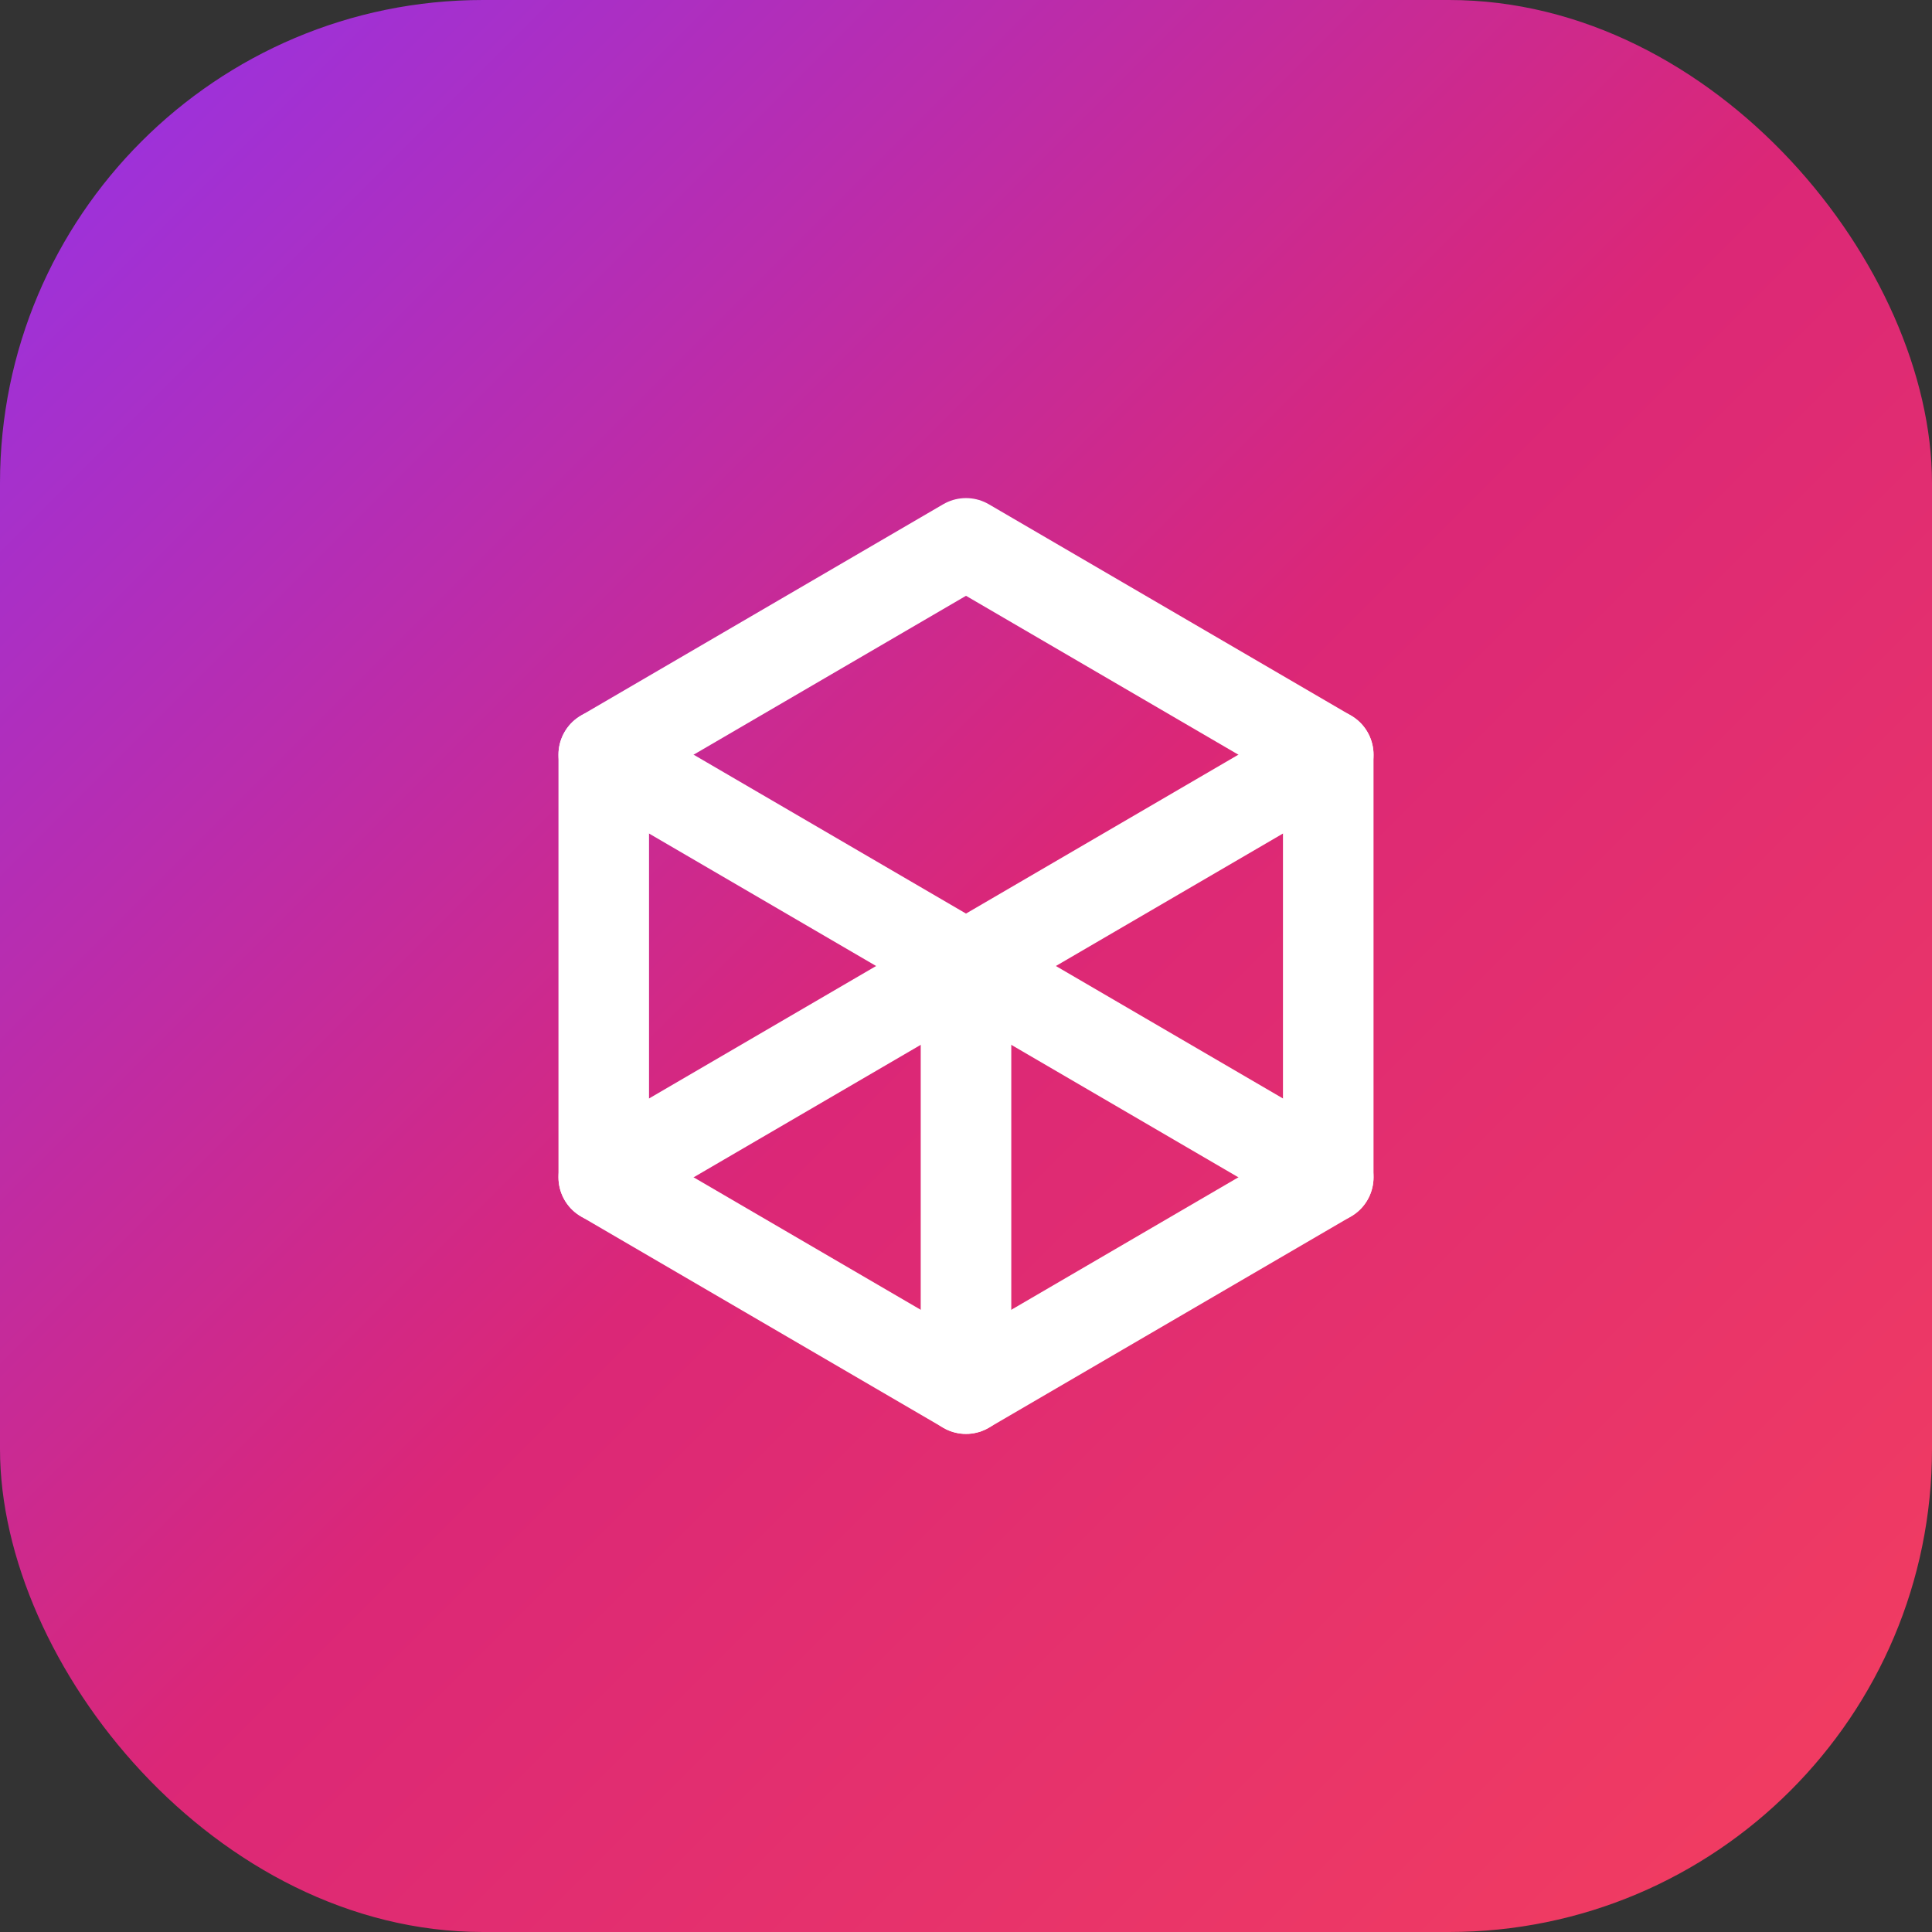
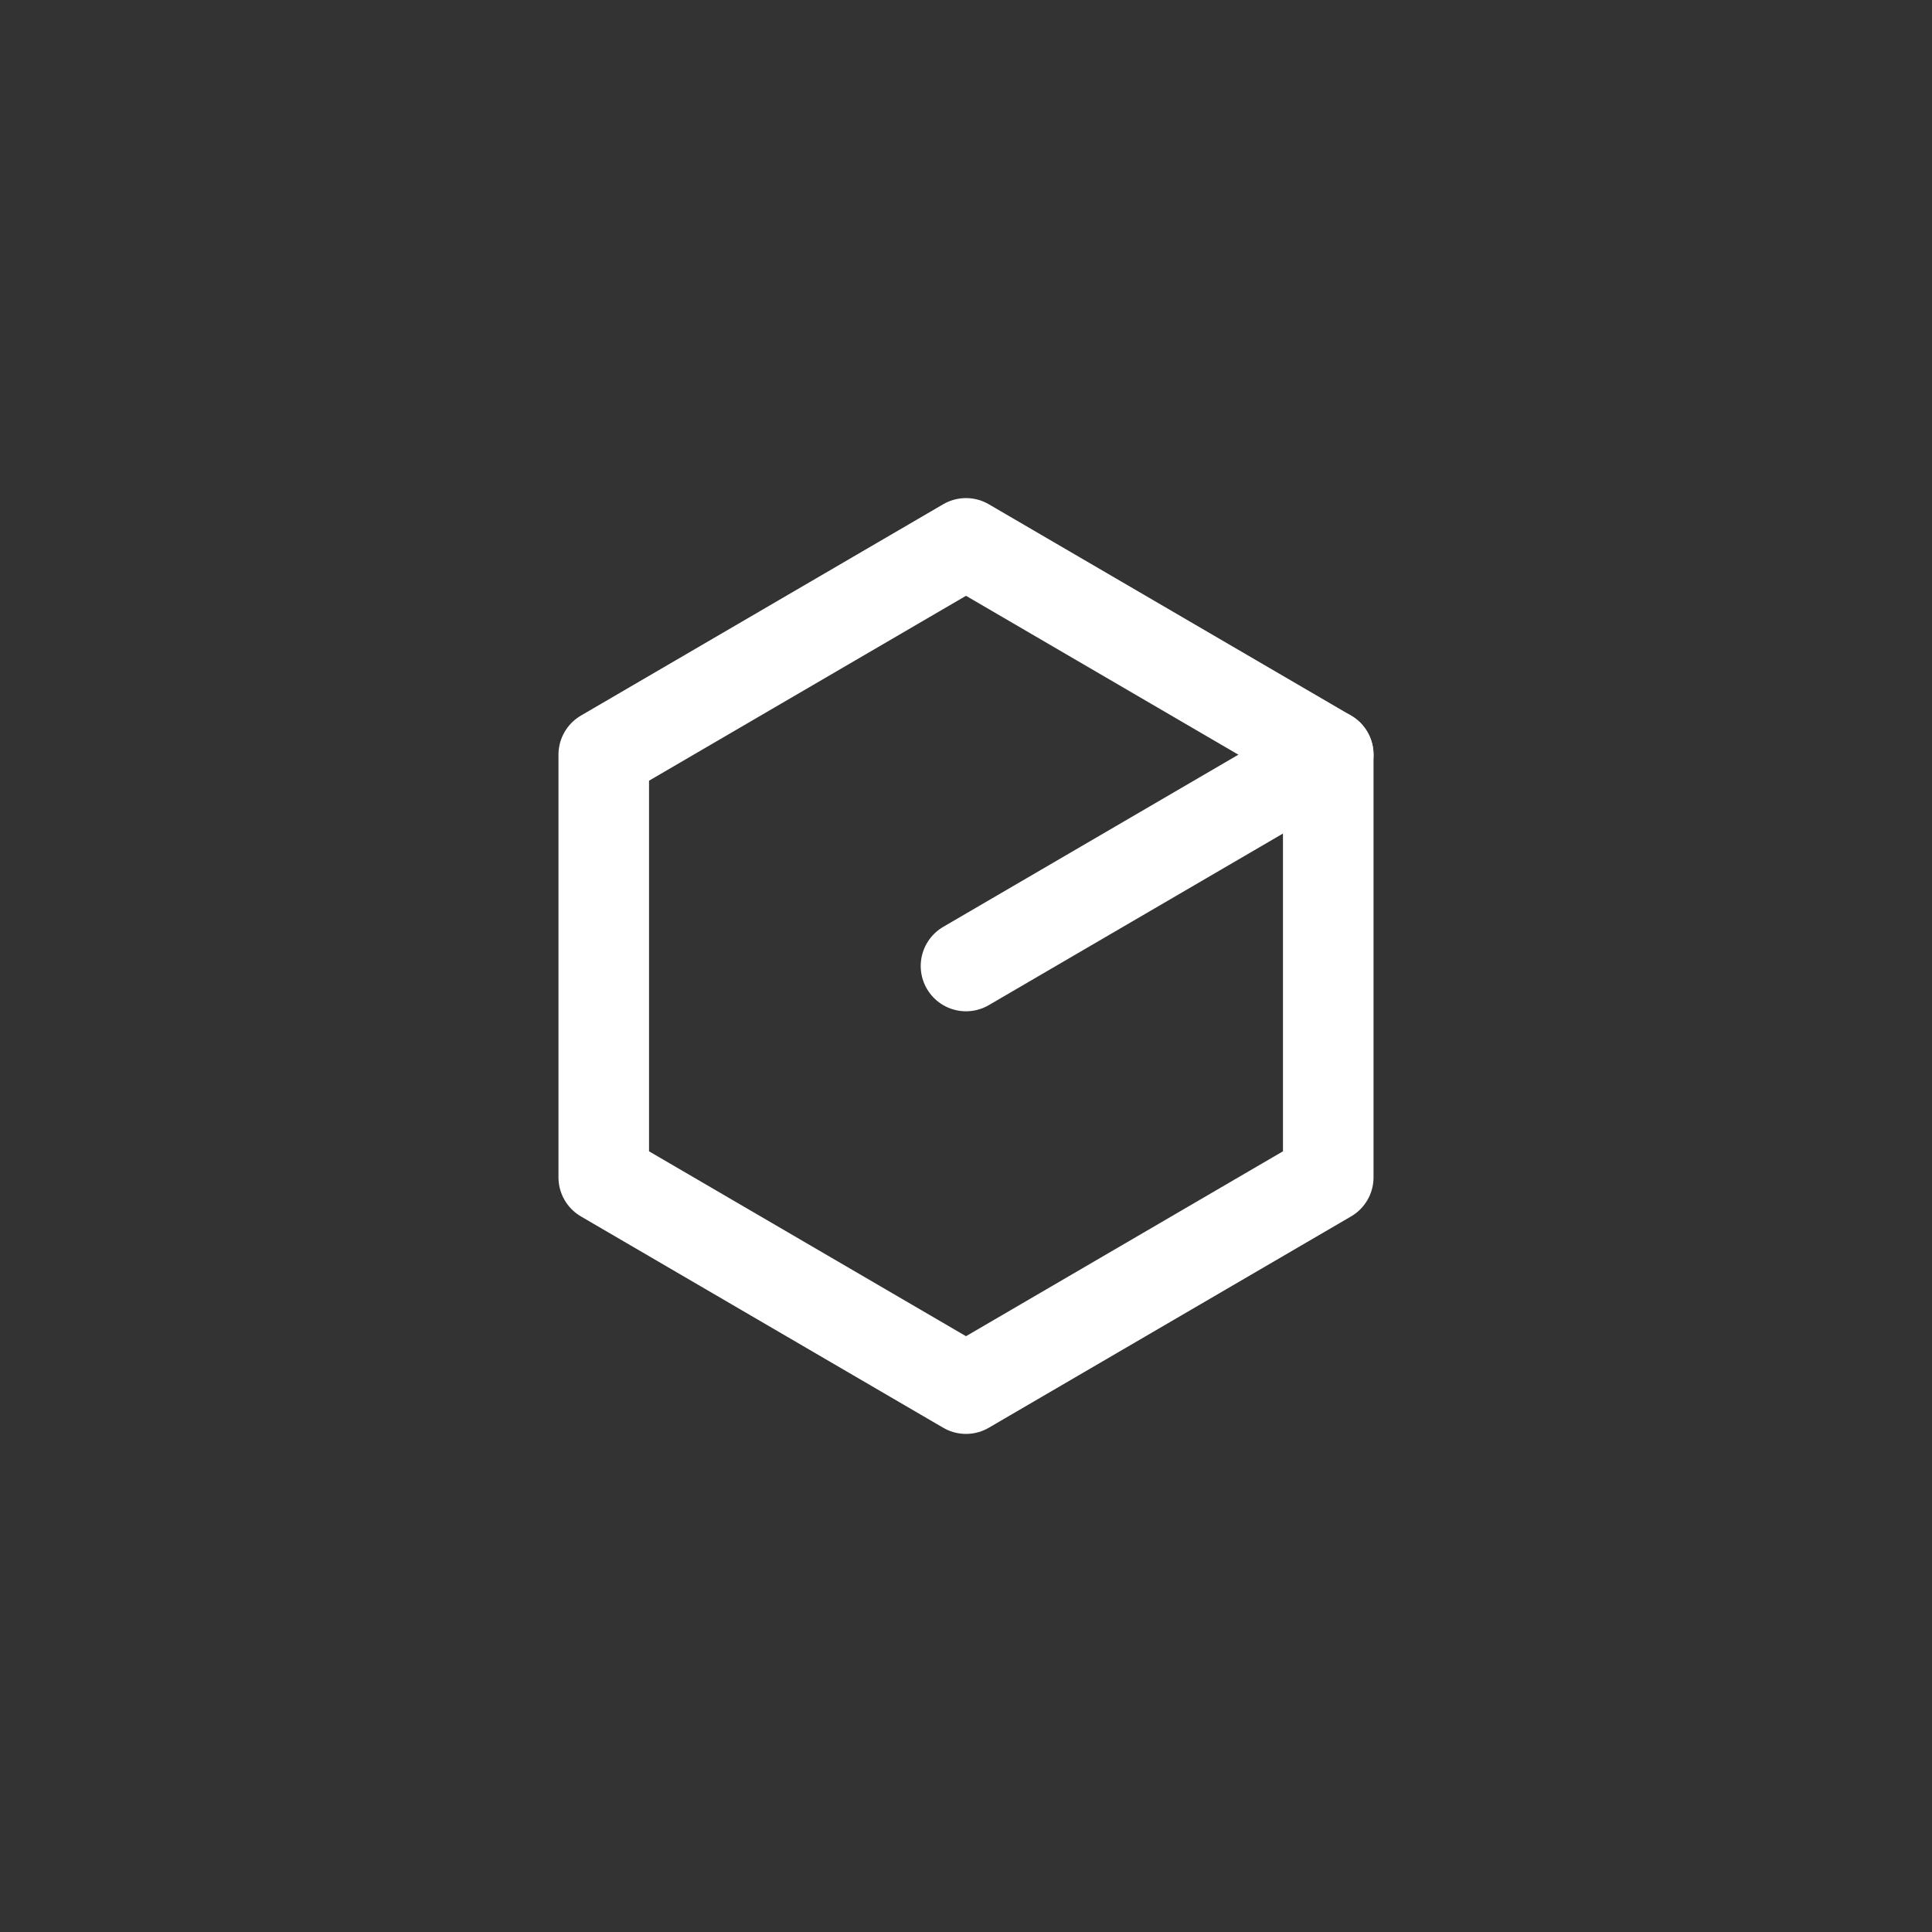
<svg xmlns="http://www.w3.org/2000/svg" width="32" height="32" viewBox="0 0 32 32" fill="none">
  <rect x="0" y="0" width="32" height="32" fill="#333333" stroke="none" />
-   <rect width="32" height="32" rx="8" fill="url(#gradient)" />
  <g transform="translate(16, 16)">
    <path d="M0 -7L-6 -3.5V3.5L0 7L6 3.5V-3.5L0 -7Z" stroke="white" stroke-width="1.5" stroke-linecap="round" stroke-linejoin="round" fill="none" />
-     <path d="M0 7V0" stroke="white" stroke-width="1.5" stroke-linecap="round" stroke-linejoin="round" />
-     <path d="M6 -3.5L0 0L-6 -3.5" stroke="white" stroke-width="1.5" stroke-linecap="round" stroke-linejoin="round" />
-     <path d="M-6 3.5L0 0L6 3.5" stroke="white" stroke-width="1.5" stroke-linecap="round" stroke-linejoin="round" />
+     <path d="M6 -3.5L0 0" stroke="white" stroke-width="1.5" stroke-linecap="round" stroke-linejoin="round" />
  </g>
  <defs>
    <linearGradient id="gradient" x1="0%" y1="0%" x2="100%" y2="100%">
      <stop offset="0%" style="stop-color:#9333ea" />
      <stop offset="50%" style="stop-color:#db2777" />
      <stop offset="100%" style="stop-color:#f43f5e" />
    </linearGradient>
  </defs>
</svg>